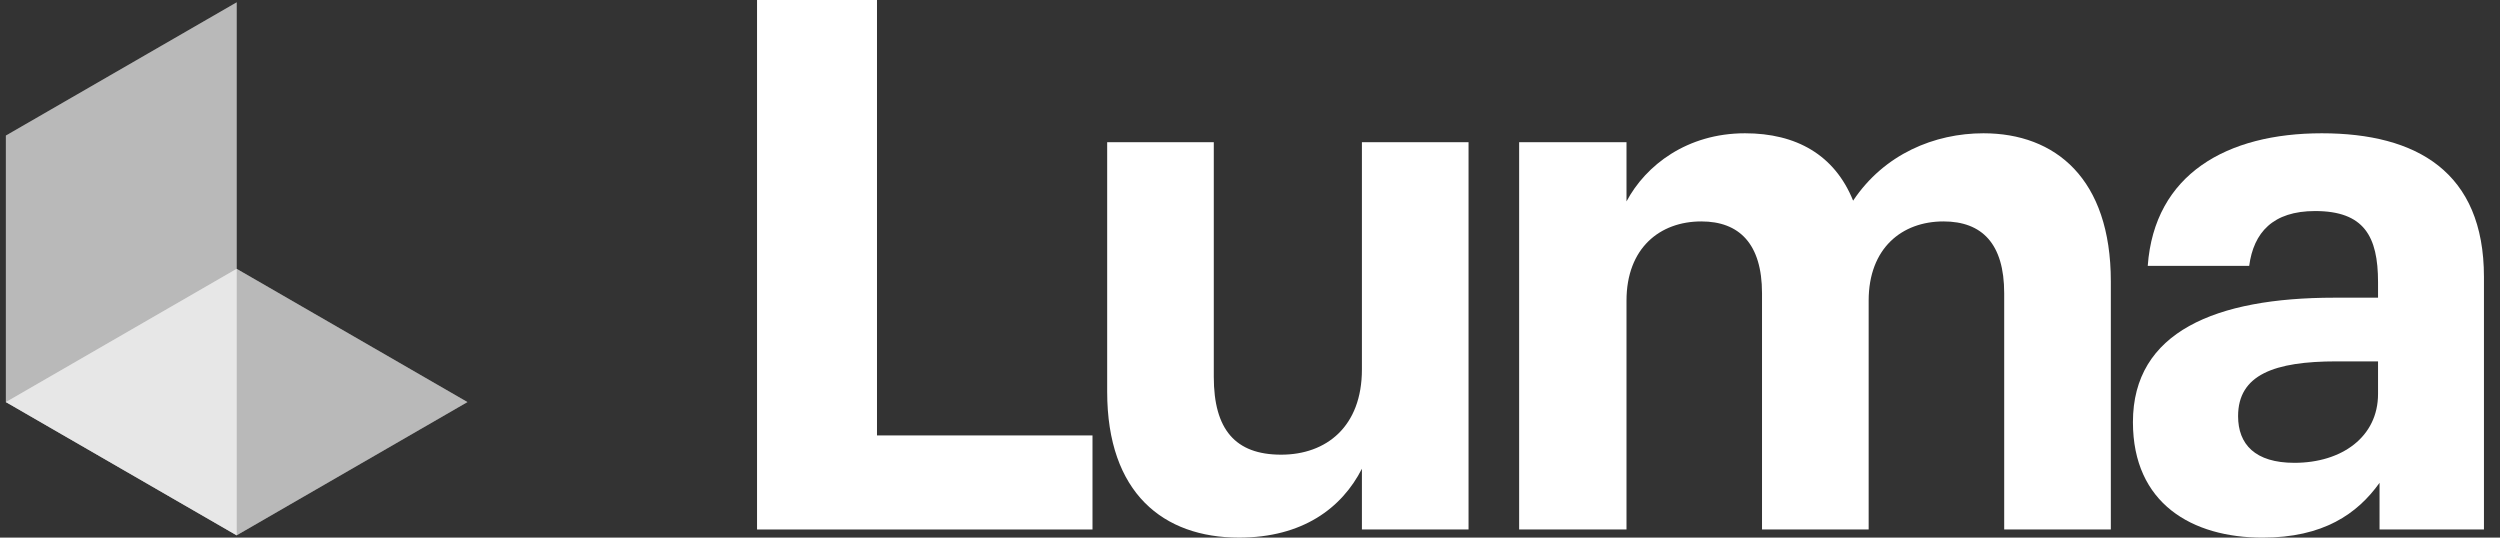
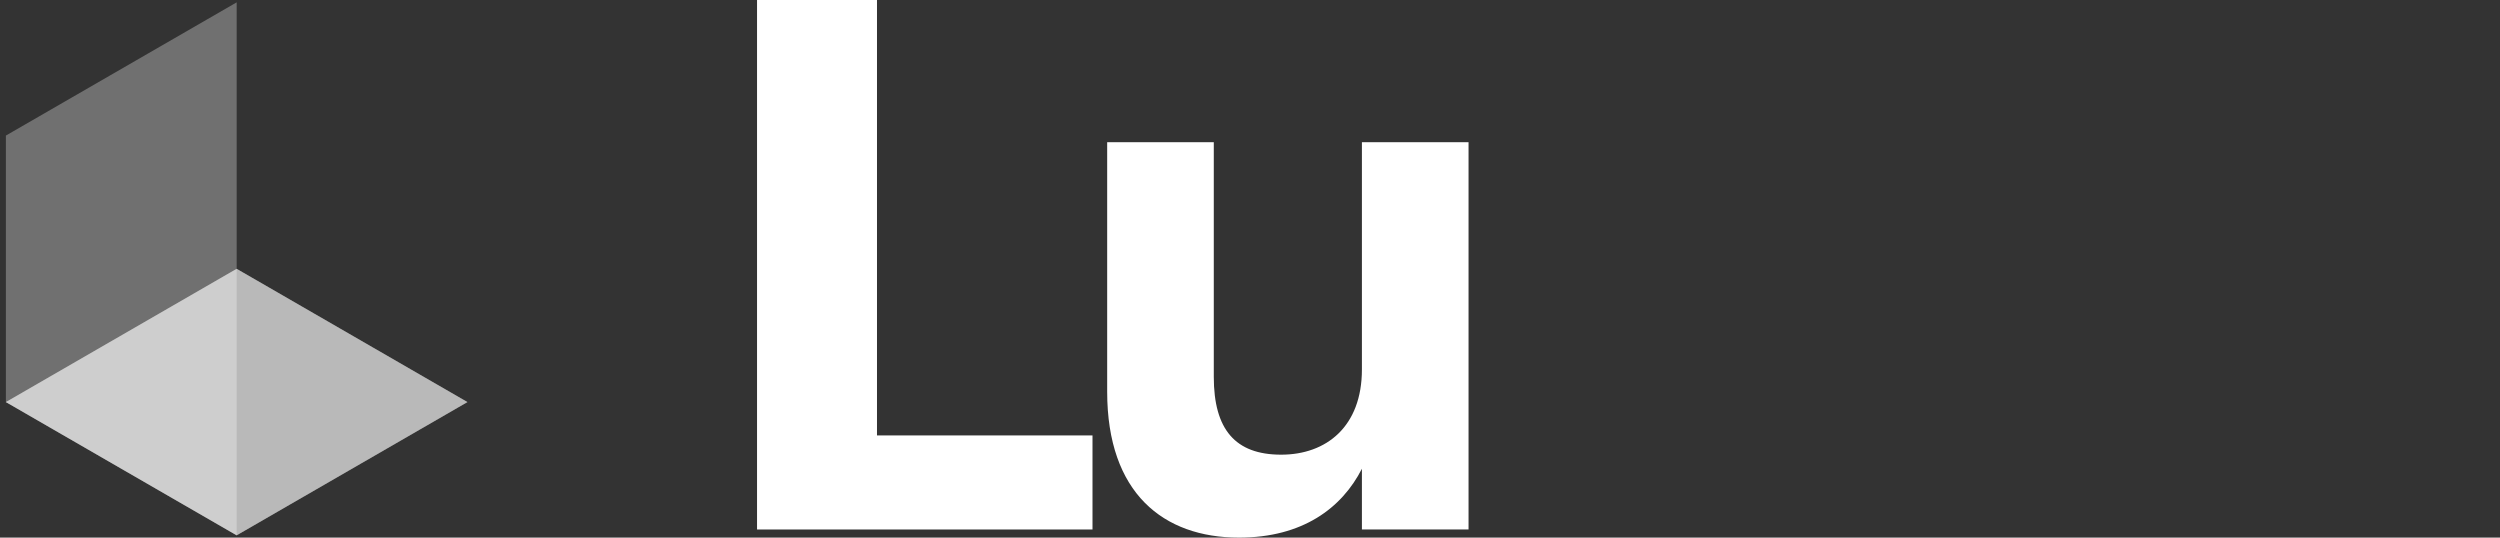
<svg xmlns="http://www.w3.org/2000/svg" width="93" height="20" viewBox="0 0 93 20" fill="none">
  <rect x="0" y="0" width="93" height="20" fill="#333333" stroke="none" />
-   <path d="M0.219 5.043L8.804 0.087V19.914L0.219 14.957V5.043Z" fill="white" fill-opacity="0.3" />
  <path d="M8.804 19.914L0.219 14.957L8.804 10L17.389 14.957L8.804 19.914Z" fill="white" fill-opacity="0.3" />
  <path d="M8.804 19.914L0.219 14.957L8.804 10L17.389 14.957L8.804 19.914Z" fill="white" fill-opacity="0.3" />
  <path d="M0.219 5.043L8.804 0.087V19.914L0.219 14.957V5.043Z" fill="white" fill-opacity="0.3" />
  <path d="M8.804 19.914L0.219 14.957L8.804 10L17.389 14.957L8.804 19.914Z" fill="white" fill-opacity="0.3" />
-   <path d="M0.219 5.043L8.804 0.087V19.914L0.219 14.957V5.043Z" fill="white" fill-opacity="0.3" />
  <path d="M28.162 19.697V0H32.624V16.198H40.641V19.697H28.162Z" fill="white" />
  <path d="M46.09 19.999C43.28 19.999 41.187 18.346 41.187 14.572V5.289H45.153V14.021C45.153 15.977 45.953 16.914 47.66 16.914C49.341 16.914 50.663 15.867 50.663 13.746V5.289H54.63V19.696H50.663V17.437C49.919 18.897 48.459 19.999 46.09 19.999Z" fill="white" />
-   <path d="M56.512 19.697V5.289H60.506V7.493C61.222 6.143 62.765 4.958 64.914 4.958C66.815 4.958 68.247 5.757 68.936 7.465C70.093 5.73 71.966 4.958 73.784 4.958C76.457 4.958 78.523 6.639 78.523 10.468V19.697H74.556V10.909C74.556 9.063 73.729 8.237 72.297 8.237C70.754 8.237 69.514 9.229 69.514 11.184V19.697H65.547V10.909C65.547 9.063 64.694 8.237 63.289 8.237C61.746 8.237 60.506 9.229 60.506 11.184V19.697H56.512Z" fill="white" />
-   <path d="M84.166 20C81.549 20 79.345 18.733 79.345 15.702C79.345 12.341 82.43 11.074 86.838 11.074H88.463V10.496C88.463 8.788 87.94 7.851 86.122 7.851C84.552 7.851 83.835 8.65 83.67 9.89H79.896C80.144 6.474 82.844 4.958 86.37 4.958C89.896 4.958 92.403 6.391 92.403 10.303V19.697H88.519V17.961C87.692 19.118 86.425 20 84.166 20ZM85.351 17.217C87.114 17.217 88.463 16.253 88.463 14.655V13.443H86.921C84.607 13.443 83.257 13.939 83.257 15.482C83.257 16.529 83.891 17.217 85.351 17.217Z" fill="white" />
</svg>